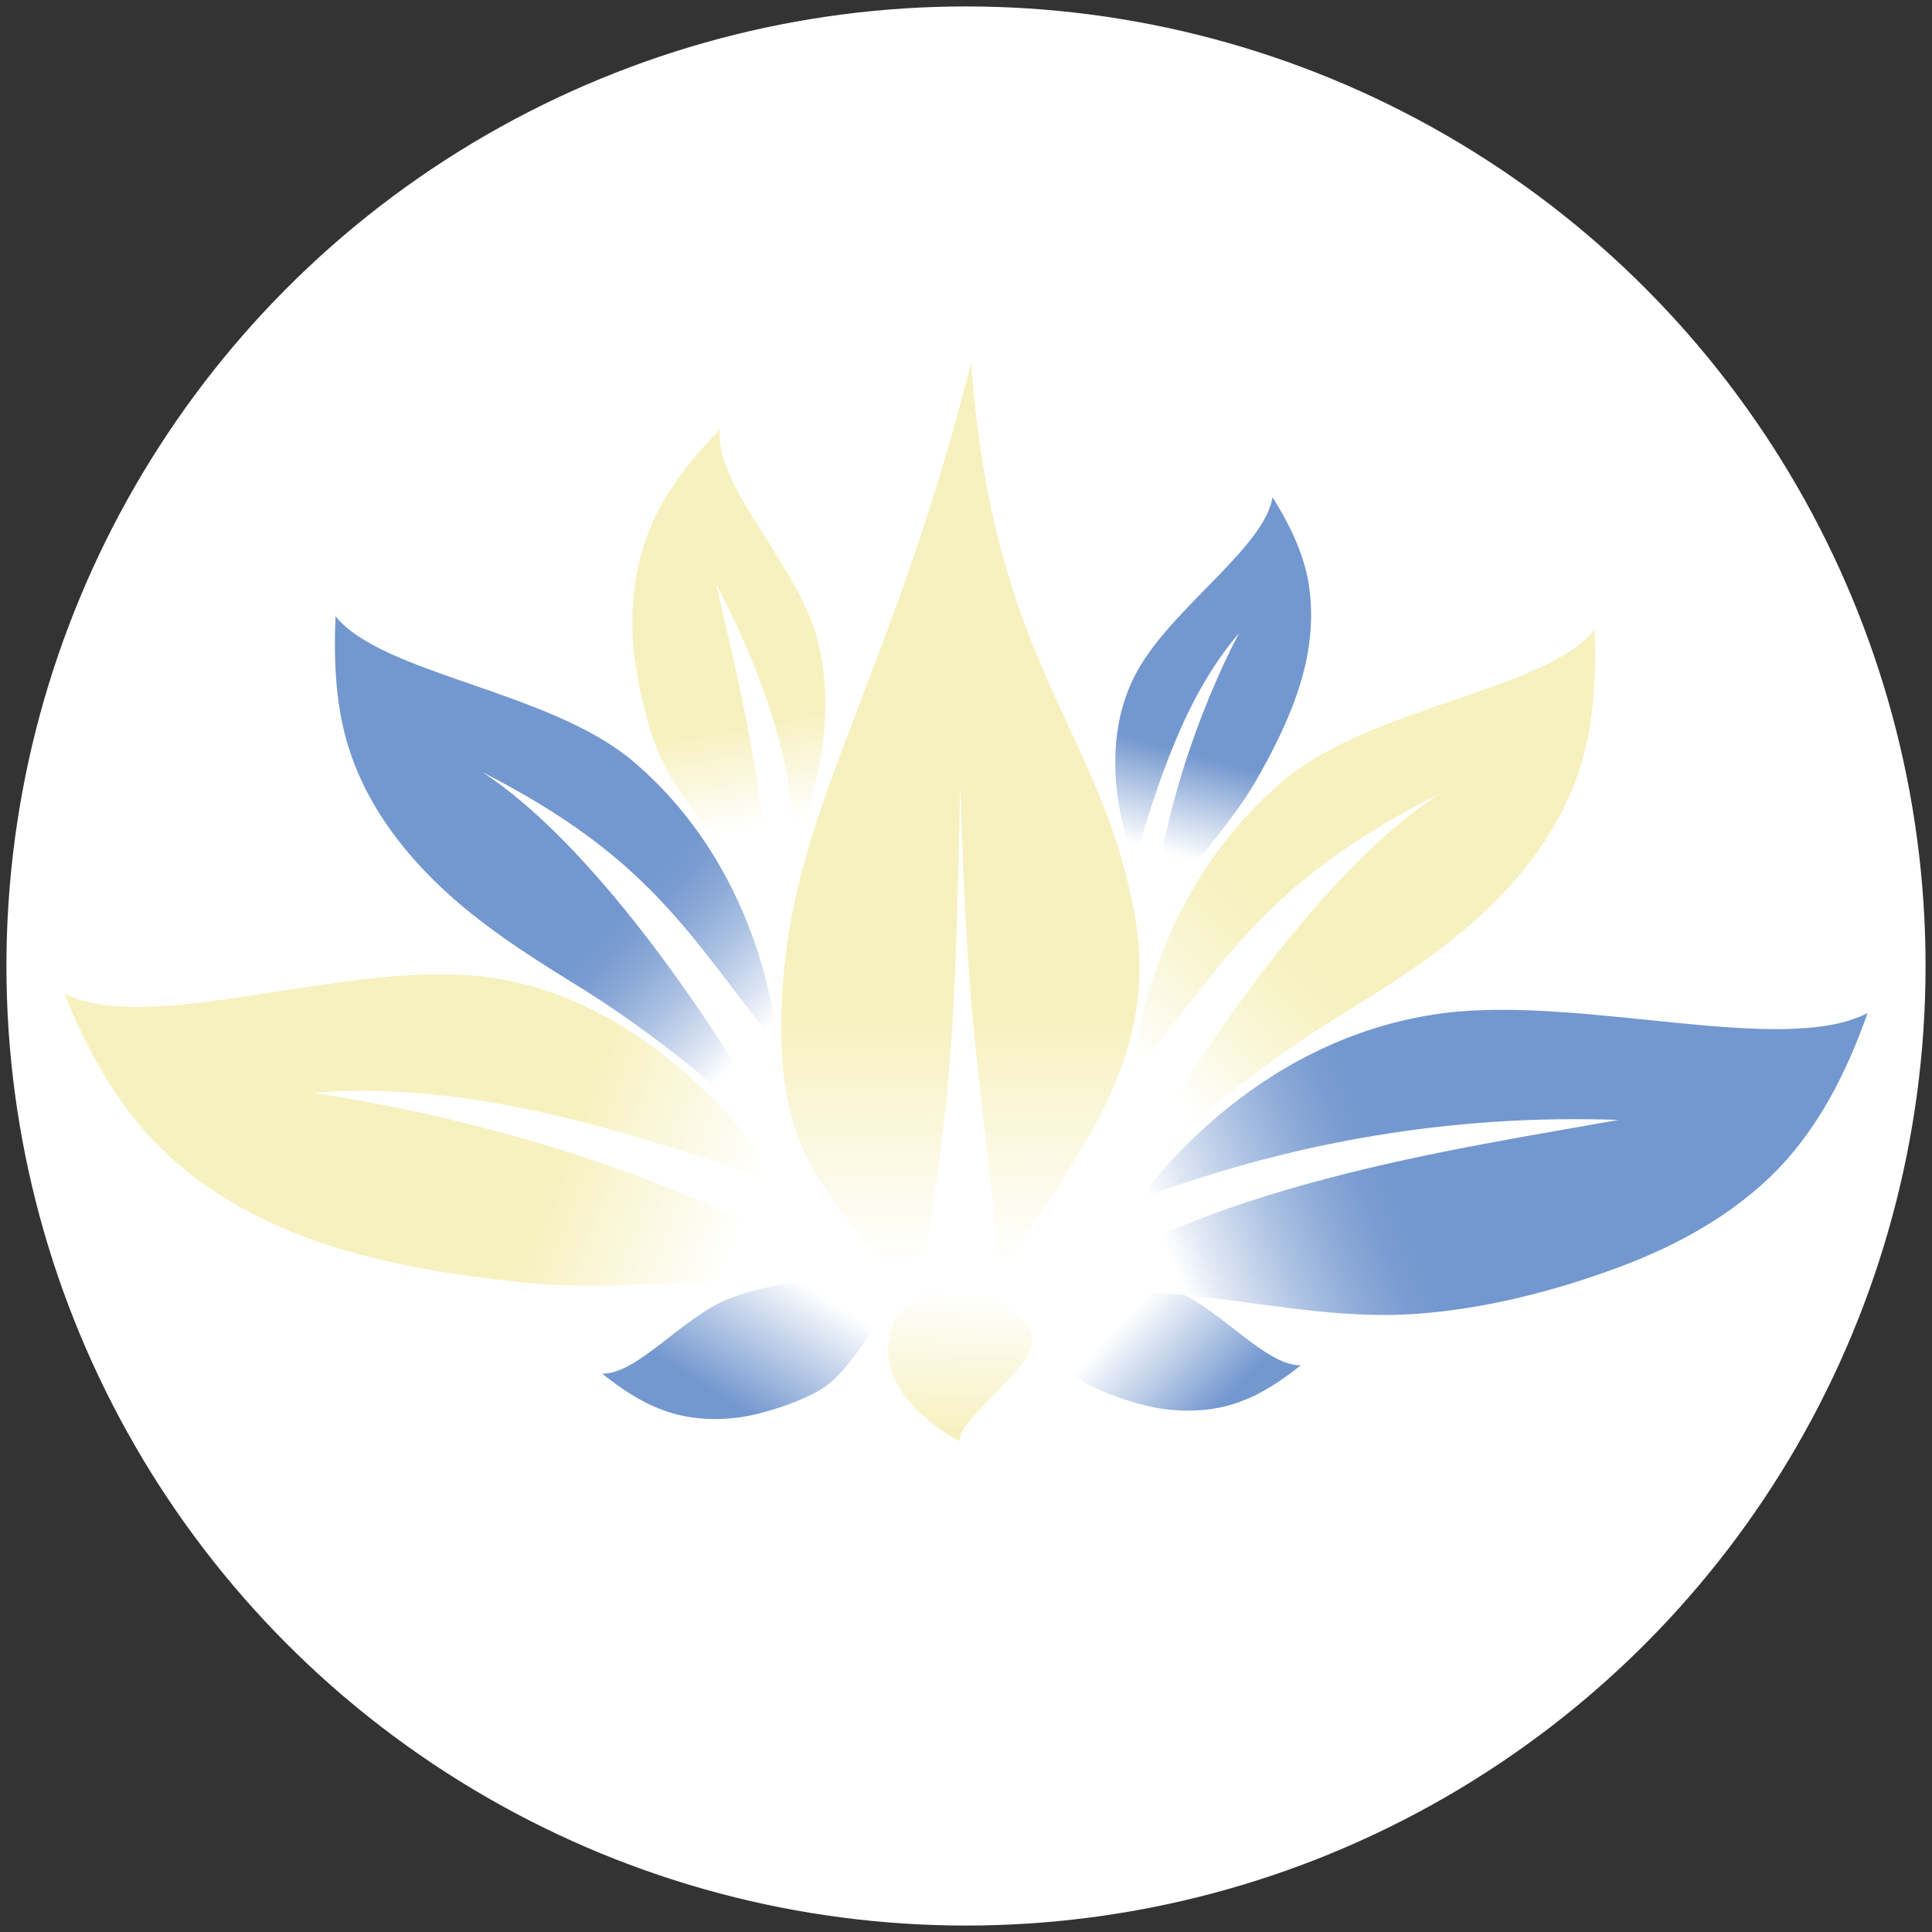
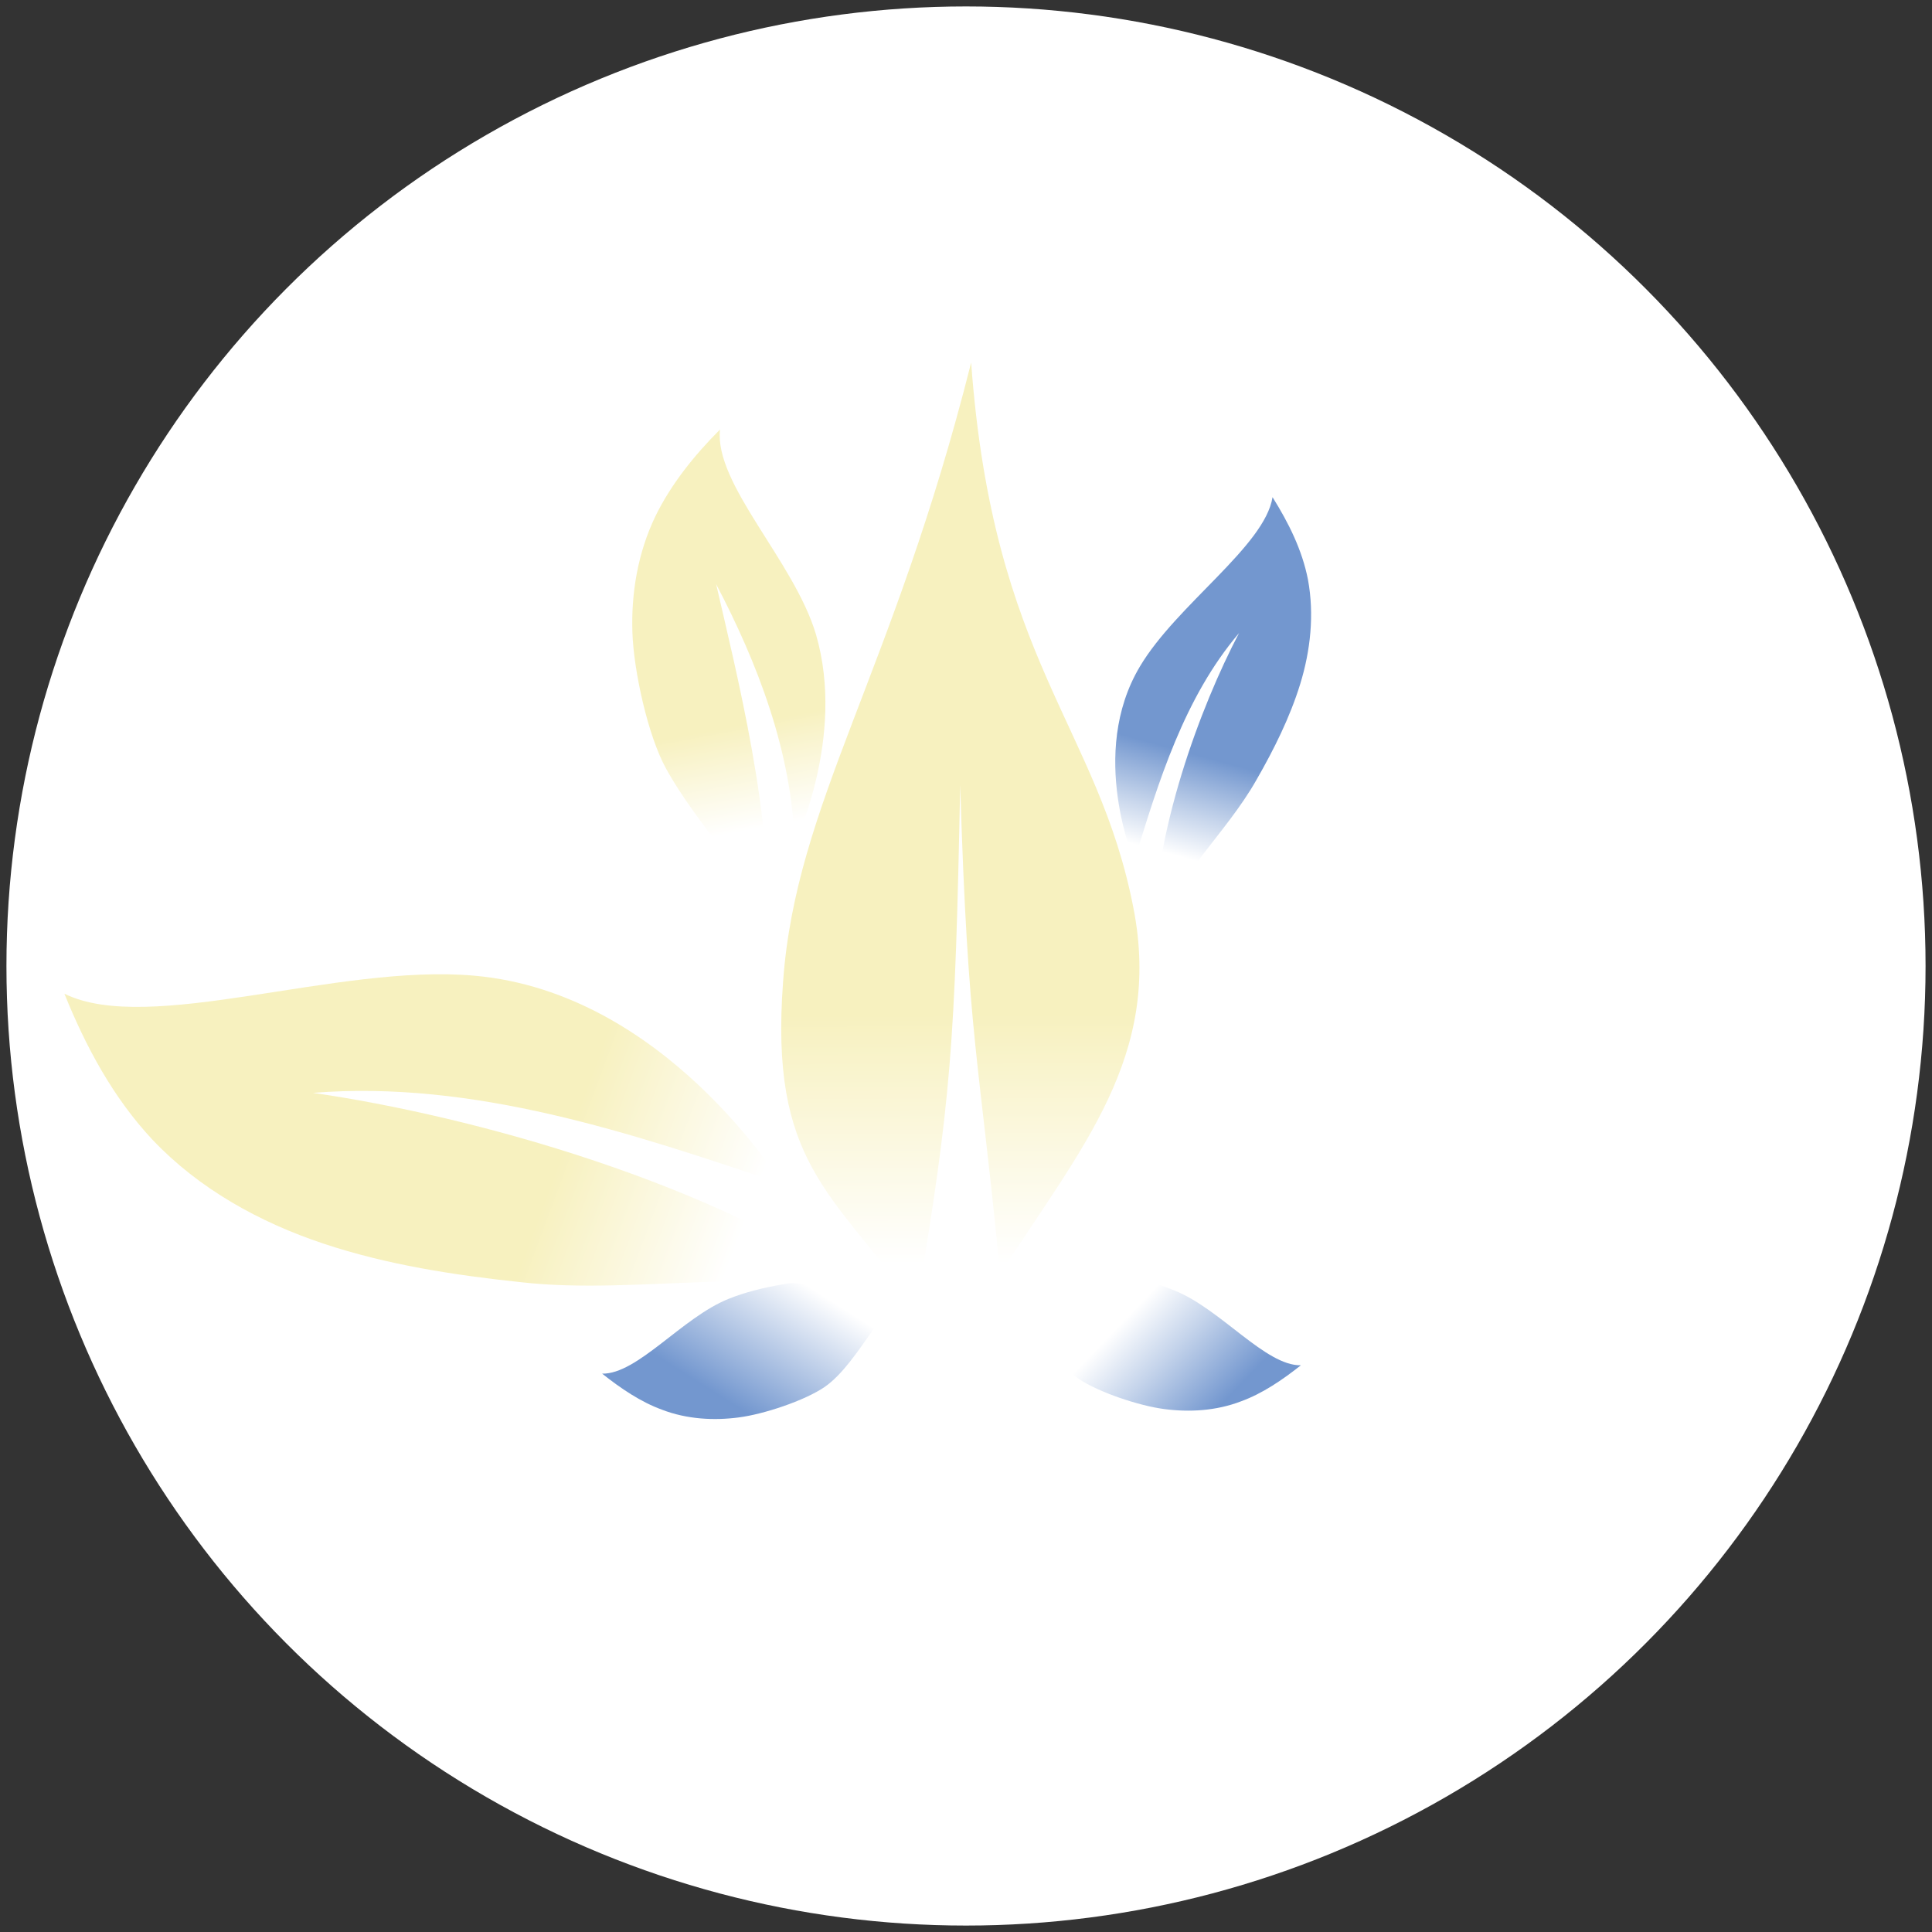
<svg xmlns="http://www.w3.org/2000/svg" version="1.1" id="Layer_1" x="0px" y="0px" viewBox="0 0 300 300" style="enable-background:new 0 0 300 300;" xml:space="preserve">
  <rect x="0" y="0" width="300" height="300" fill="#333333" stroke="none" />
  <style type="text/css">
	.st0{fill:#FFFFFF;}
	.st1{fill:url(#SVGID_1_);}
	.st2{fill:url(#SVGID_00000165223512552437584180000018097441582718399388_);}
	.st3{fill:url(#SVGID_00000022546040060347865110000000482109182294560429_);}
	.st4{fill:url(#SVGID_00000176022758711121181670000002727486073941523106_);}
	.st5{fill:url(#SVGID_00000061433875325667534490000017021619261904209595_);}
	.st6{fill:url(#SVGID_00000168802301593488846300000005840248208853358750_);}
	.st7{fill:url(#SVGID_00000182524010584355893340000011747160351154103992_);}
	.st8{fill:url(#SVGID_00000105418892187372481460000008827817966766330507_);}
	.st9{fill:url(#SVGID_00000001659062126472824180000017344208985726230178_);}
	.st10{fill:url(#SVGID_00000070817391128160419890000004468791864278632615_);}
</style>
  <circle class="st0" cx="150" cy="150" r="149" />
  <g>
    <linearGradient id="SVGID_1_" gradientUnits="userSpaceOnUse" x1="1447.21" y1="-1032.621" x2="1461.69" y2="-1016.318" gradientTransform="matrix(-0.276 -0.961 0.961 -0.276 1503.779 1322.714)">
      <stop offset="0" style="stop-color:#7397CF" />
      <stop offset="1" style="stop-color:#FFFFFF" />
    </linearGradient>
    <path class="st1" d="M113.1,201.7c-7.2,2.9-14.1,11.7-19.6,11.6c2.9,2.3,6,4.4,9.3,5.6c3.9,1.5,8.1,1.7,11.9,1.2   c3.9-0.5,10.2-2.6,13.3-4.7c5.7-3.9,9.8-15,15.8-17.1C139.3,198.3,123.2,197.6,113.1,201.7z" />
    <linearGradient id="SVGID_00000074402389530685287580000003781863174314377138_" gradientUnits="userSpaceOnUse" x1="769.638" y1="1322.249" x2="783.768" y2="1349.026" gradientTransform="matrix(0.276 -0.961 -0.961 -0.276 1247.905 1322.714)">
      <stop offset="0" style="stop-color:#7397CF" />
      <stop offset="0.375" style="stop-color:#C5D4EB" />
      <stop offset="0.661" style="stop-color:#FFFFFF" />
    </linearGradient>
    <path style="fill:url(#SVGID_00000074402389530685287580000003781863174314377138_);" d="M182.4,200.4c7.2,2.9,14.1,11.7,19.6,11.6   c-2.9,2.3-6,4.4-9.3,5.6c-3.9,1.5-8.1,1.7-11.9,1.2c-3.9-0.5-10.2-2.6-13.3-4.7c-5.7-3.9-7.8-11.2-12.3-17.6   C159.7,196.5,172.3,196.3,182.4,200.4z" />
    <linearGradient id="SVGID_00000023266498768580831430000003081004394950852500_" gradientUnits="userSpaceOnUse" x1="-917.508" y1="-297.079" x2="-921.018" y2="-254.578" gradientTransform="matrix(0.552 7.288291e-02 2.453996e-02 -0.526 663.676 133.636)">
      <stop offset="0" style="stop-color:#F7F1BF" />
      <stop offset="9.380484e-02" style="stop-color:#F8F2C5" />
      <stop offset="1" style="stop-color:#FFFFFF" />
    </linearGradient>
-     <path style="fill:url(#SVGID_00000023266498768580831430000003081004394950852500_);" d="M160.2,208.9c-0.6,4-11.9,12-11.1,14.9   c-2.4-1.1-14.6-8.4-10.3-18.6c1.4-3.3,8.6-5.3,9-8.6C148.4,199,161.1,203.3,160.2,208.9z" />
    <linearGradient id="SVGID_00000072980921497745940960000010101447632518673290_" gradientUnits="userSpaceOnUse" x1="342.385" y1="381.579" x2="244.068" y2="443.047" gradientTransform="matrix(0.982 0.19 -0.19 0.982 17.351 -280.19)">
      <stop offset="0.595" style="stop-color:#7397CF" />
      <stop offset="0.636" style="stop-color:#7A9CD1" />
      <stop offset="0.698" style="stop-color:#8EABD8" />
      <stop offset="0.771" style="stop-color:#AFC4E4" />
      <stop offset="0.854" style="stop-color:#DDE5F3" />
      <stop offset="0.909" style="stop-color:#FFFFFF" />
    </linearGradient>
-     <path style="fill:url(#SVGID_00000072980921497745940960000010101447632518673290_);" d="M224.3,157.3c21.7-2.7,52.7,6.8,65.7,0   c-2.9,8.2-6.7,16.1-12.5,22.7c-6.8,7.7-16.2,13.1-26.2,16.8c-10,3.7-20.5,6.4-31.2,7.2c-20.7,1.6-42.5-7.5-59.1-1.1   c24.2-18.8,65.5-24.5,90.3-29c-25.8-0.9-50.7,3.4-74.5,12.3C177.3,186.1,193.7,161.2,224.3,157.3z" />
    <linearGradient id="SVGID_00000009559496067255852800000007192185050100960904_" gradientUnits="userSpaceOnUse" x1="49.694" y1="-125.388" x2="104.654" y2="-49.8" gradientTransform="matrix(0.983 -0.186 0.186 0.983 30.814 234.855)">
      <stop offset="0.595" style="stop-color:#7397CF" />
      <stop offset="0.636" style="stop-color:#7A9CD1" />
      <stop offset="0.698" style="stop-color:#8EABD8" />
      <stop offset="0.771" style="stop-color:#AFC4E4" />
      <stop offset="0.854" style="stop-color:#DDE5F3" />
      <stop offset="0.909" style="stop-color:#FFFFFF" />
    </linearGradient>
-     <path style="fill:url(#SVGID_00000009559496067255852800000007192185050100960904_);" d="M98.4,118.3c-13-11.1-38.9-13.5-46.3-22.6   c-0.3,7.1,0,14.4,2.3,21.2c2.7,8,7.8,14.9,13.9,20.7c6.1,5.8,13.2,10.4,20.3,14.8c12.8,7.8,23.6,16.8,33.6,26.6   c-11.9-21.6-30.7-48.3-47.3-59.1c26.1,13.3,31.9,25.1,45.8,42.5C120.7,162.2,119.3,136.1,98.4,118.3z" />
    <linearGradient id="SVGID_00000107571812911811607820000002738193240643079854_" gradientUnits="userSpaceOnUse" x1="2775.438" y1="371.903" x2="2832.896" y2="450.925" gradientTransform="matrix(-0.982 -0.189 -0.189 0.982 3039.006 264.515)">
      <stop offset="0.595" style="stop-color:#F7F1BF" />
      <stop offset="0.666" style="stop-color:#F8F3C6" />
      <stop offset="0.77" style="stop-color:#FAF7DA" />
      <stop offset="0.896" style="stop-color:#FEFEFB" />
      <stop offset="0.909" style="stop-color:#FFFFFF" />
    </linearGradient>
-     <path style="fill:url(#SVGID_00000107571812911811607820000002738193240643079854_);" d="M199.2,121.3c13.6-11.6,40.7-14,48.4-23.5   c0.3,7.5-0.1,15.1-2.5,22.2c-2.8,8.3-8.2,15.6-14.6,21.6c-6.4,6-13.8,10.8-21.3,15.4c-13.4,8.1-24.7,17.5-35.2,27.8   c12.5-22.6,32.2-50.4,49.6-61.6c-27.3,13.8-33.4,26.1-48,44.3C175.8,167.1,177.3,139.8,199.2,121.3z" />
    <linearGradient id="SVGID_00000093890015725987314140000010012713253151698823_" gradientUnits="userSpaceOnUse" x1="19.495" y1="-153.989" x2="125.017" y2="-81.273" gradientTransform="matrix(0.97 -0.245 0.245 0.97 34.019 308.111)">
      <stop offset="0.595" style="stop-color:#F7F1BF" />
      <stop offset="0.617" style="stop-color:#F8F2C5" />
      <stop offset="0.832" style="stop-color:#FFFFFF" />
    </linearGradient>
    <path style="fill:url(#SVGID_00000093890015725987314140000010012713253151698823_);" d="M73.6,151.5c-21.2-1.9-50.5,9.3-63.6,2.8   c3.3,8.2,7.6,16.2,13.7,22.7c7.2,7.6,16.6,12.8,26.5,16.1c9.9,3.3,20.3,4.9,30.7,6c18.5,2.1,39.2-3.1,55.7,2.8   c-24.7-18.2-63.7-28.7-88-32.2c24.9-2,49.4,6.2,73,14.2C121.2,183.8,103.4,154.1,73.6,151.5z" />
    <linearGradient id="SVGID_00000105412183227969127630000003660865739671149206_" gradientUnits="userSpaceOnUse" x1="2430.519" y1="-734.274" x2="2485.939" y2="-696.084" gradientTransform="matrix(-0.764 0.645 0.645 0.764 2526.417 -928.24)">
      <stop offset="0.595" style="stop-color:#7397CF" />
      <stop offset="0.73" style="stop-color:#C5D4EB" />
      <stop offset="0.832" style="stop-color:#FFFFFF" />
    </linearGradient>
    <path style="fill:url(#SVGID_00000105412183227969127630000003660865739671149206_);" d="M177,103.5c5.7-9.6,19.4-18.7,20.6-26.3   c2.5,4,4.6,8.2,5.5,12.8c1,5.4,0.4,11-1.2,16.2c-1.6,5.2-4.1,10.2-6.8,14.9c-4.8,8.5-13.3,15.8-15.9,24.6   c-0.2-16.1,7.2-36,13.2-47.4c-8.5,10-12.5,23-16.3,35.5C176.2,133.7,168.9,117.1,177,103.5z" />
    <linearGradient id="SVGID_00000029751896480315890450000014885279085942353286_" gradientUnits="userSpaceOnUse" x1="94.906" y1="-149.976" x2="95.162" y2="-81.146" gradientTransform="matrix(0.984 -0.181 0.181 0.984 41.182 237.044)">
      <stop offset="0.595" style="stop-color:#F7F1BF" />
      <stop offset="0.617" style="stop-color:#F8F2C5" />
      <stop offset="0.832" style="stop-color:#FFFFFF" />
    </linearGradient>
    <path style="fill:url(#SVGID_00000029751896480315890450000014885279085942353286_);" d="M126.7,98.5   c-3.4-11.4-15.8-23.3-14.9-31.8c-4,4-7.6,8.5-10,13.4C99,85.9,98,92.2,98.2,98.2c0.2,6,2.4,16,5.2,21.1   c5.1,9.3,13.2,16.4,15.7,25.9c1.2-17.4-4.8-41-7.9-54.5c6.4,12.2,11.8,26.1,12.2,40.5C123.3,131,131.4,114.6,126.7,98.5z" />
    <linearGradient id="SVGID_00000058576301778312414170000010456282610404142211_" gradientUnits="userSpaceOnUse" x1="148.703" y1="62.338" x2="149.238" y2="196.235">
      <stop offset="0.711" style="stop-color:#F7F1BF" />
      <stop offset="0.738" style="stop-color:#F8F2C5" />
      <stop offset="1" style="stop-color:#FFFFFF" />
    </linearGradient>
    <path style="fill:url(#SVGID_00000058576301778312414170000010456282610404142211_);" d="M121.6,152.4c2-27.7,17-47.6,29.2-96.1   c3.4,46.5,19.7,56.4,25.2,84.7c4.5,23-8.1,37.2-20.7,56.8c-3.3-34.1-5-36.2-6.2-75.9c-0.8,40.5-1.4,48.9-6.8,81.1   C129,184.9,119.5,180.5,121.6,152.4z" />
  </g>
</svg>